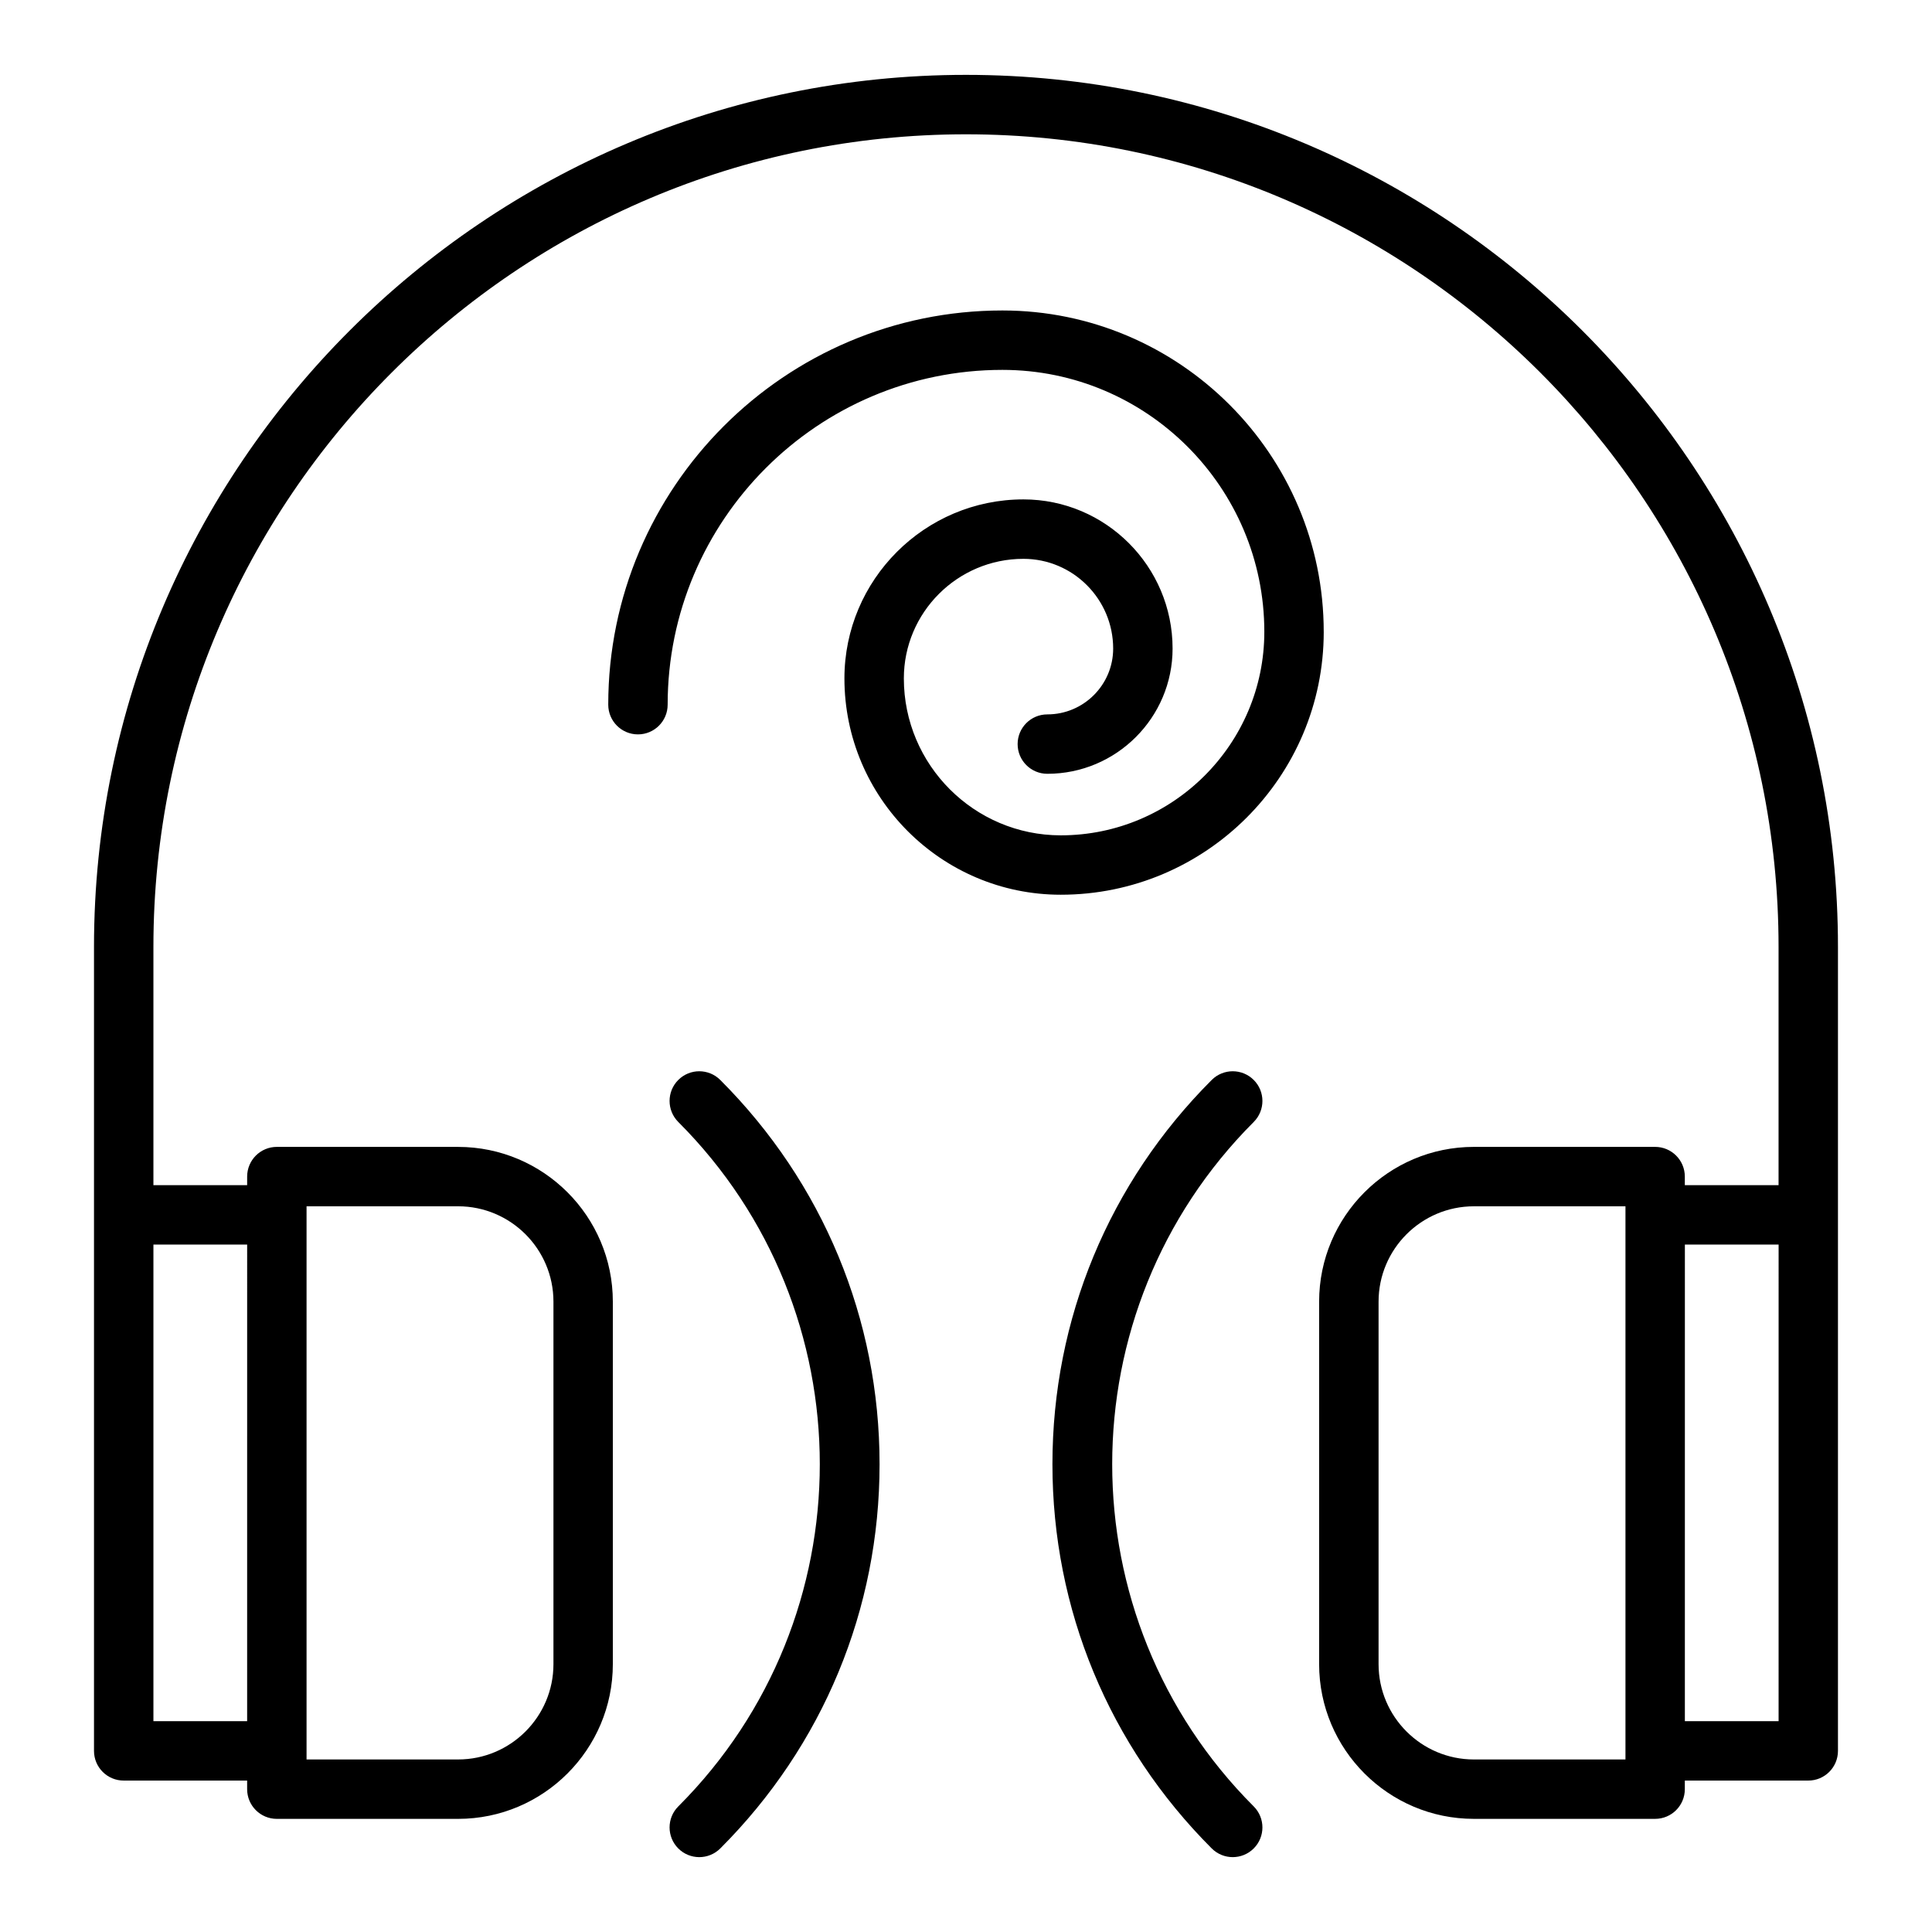
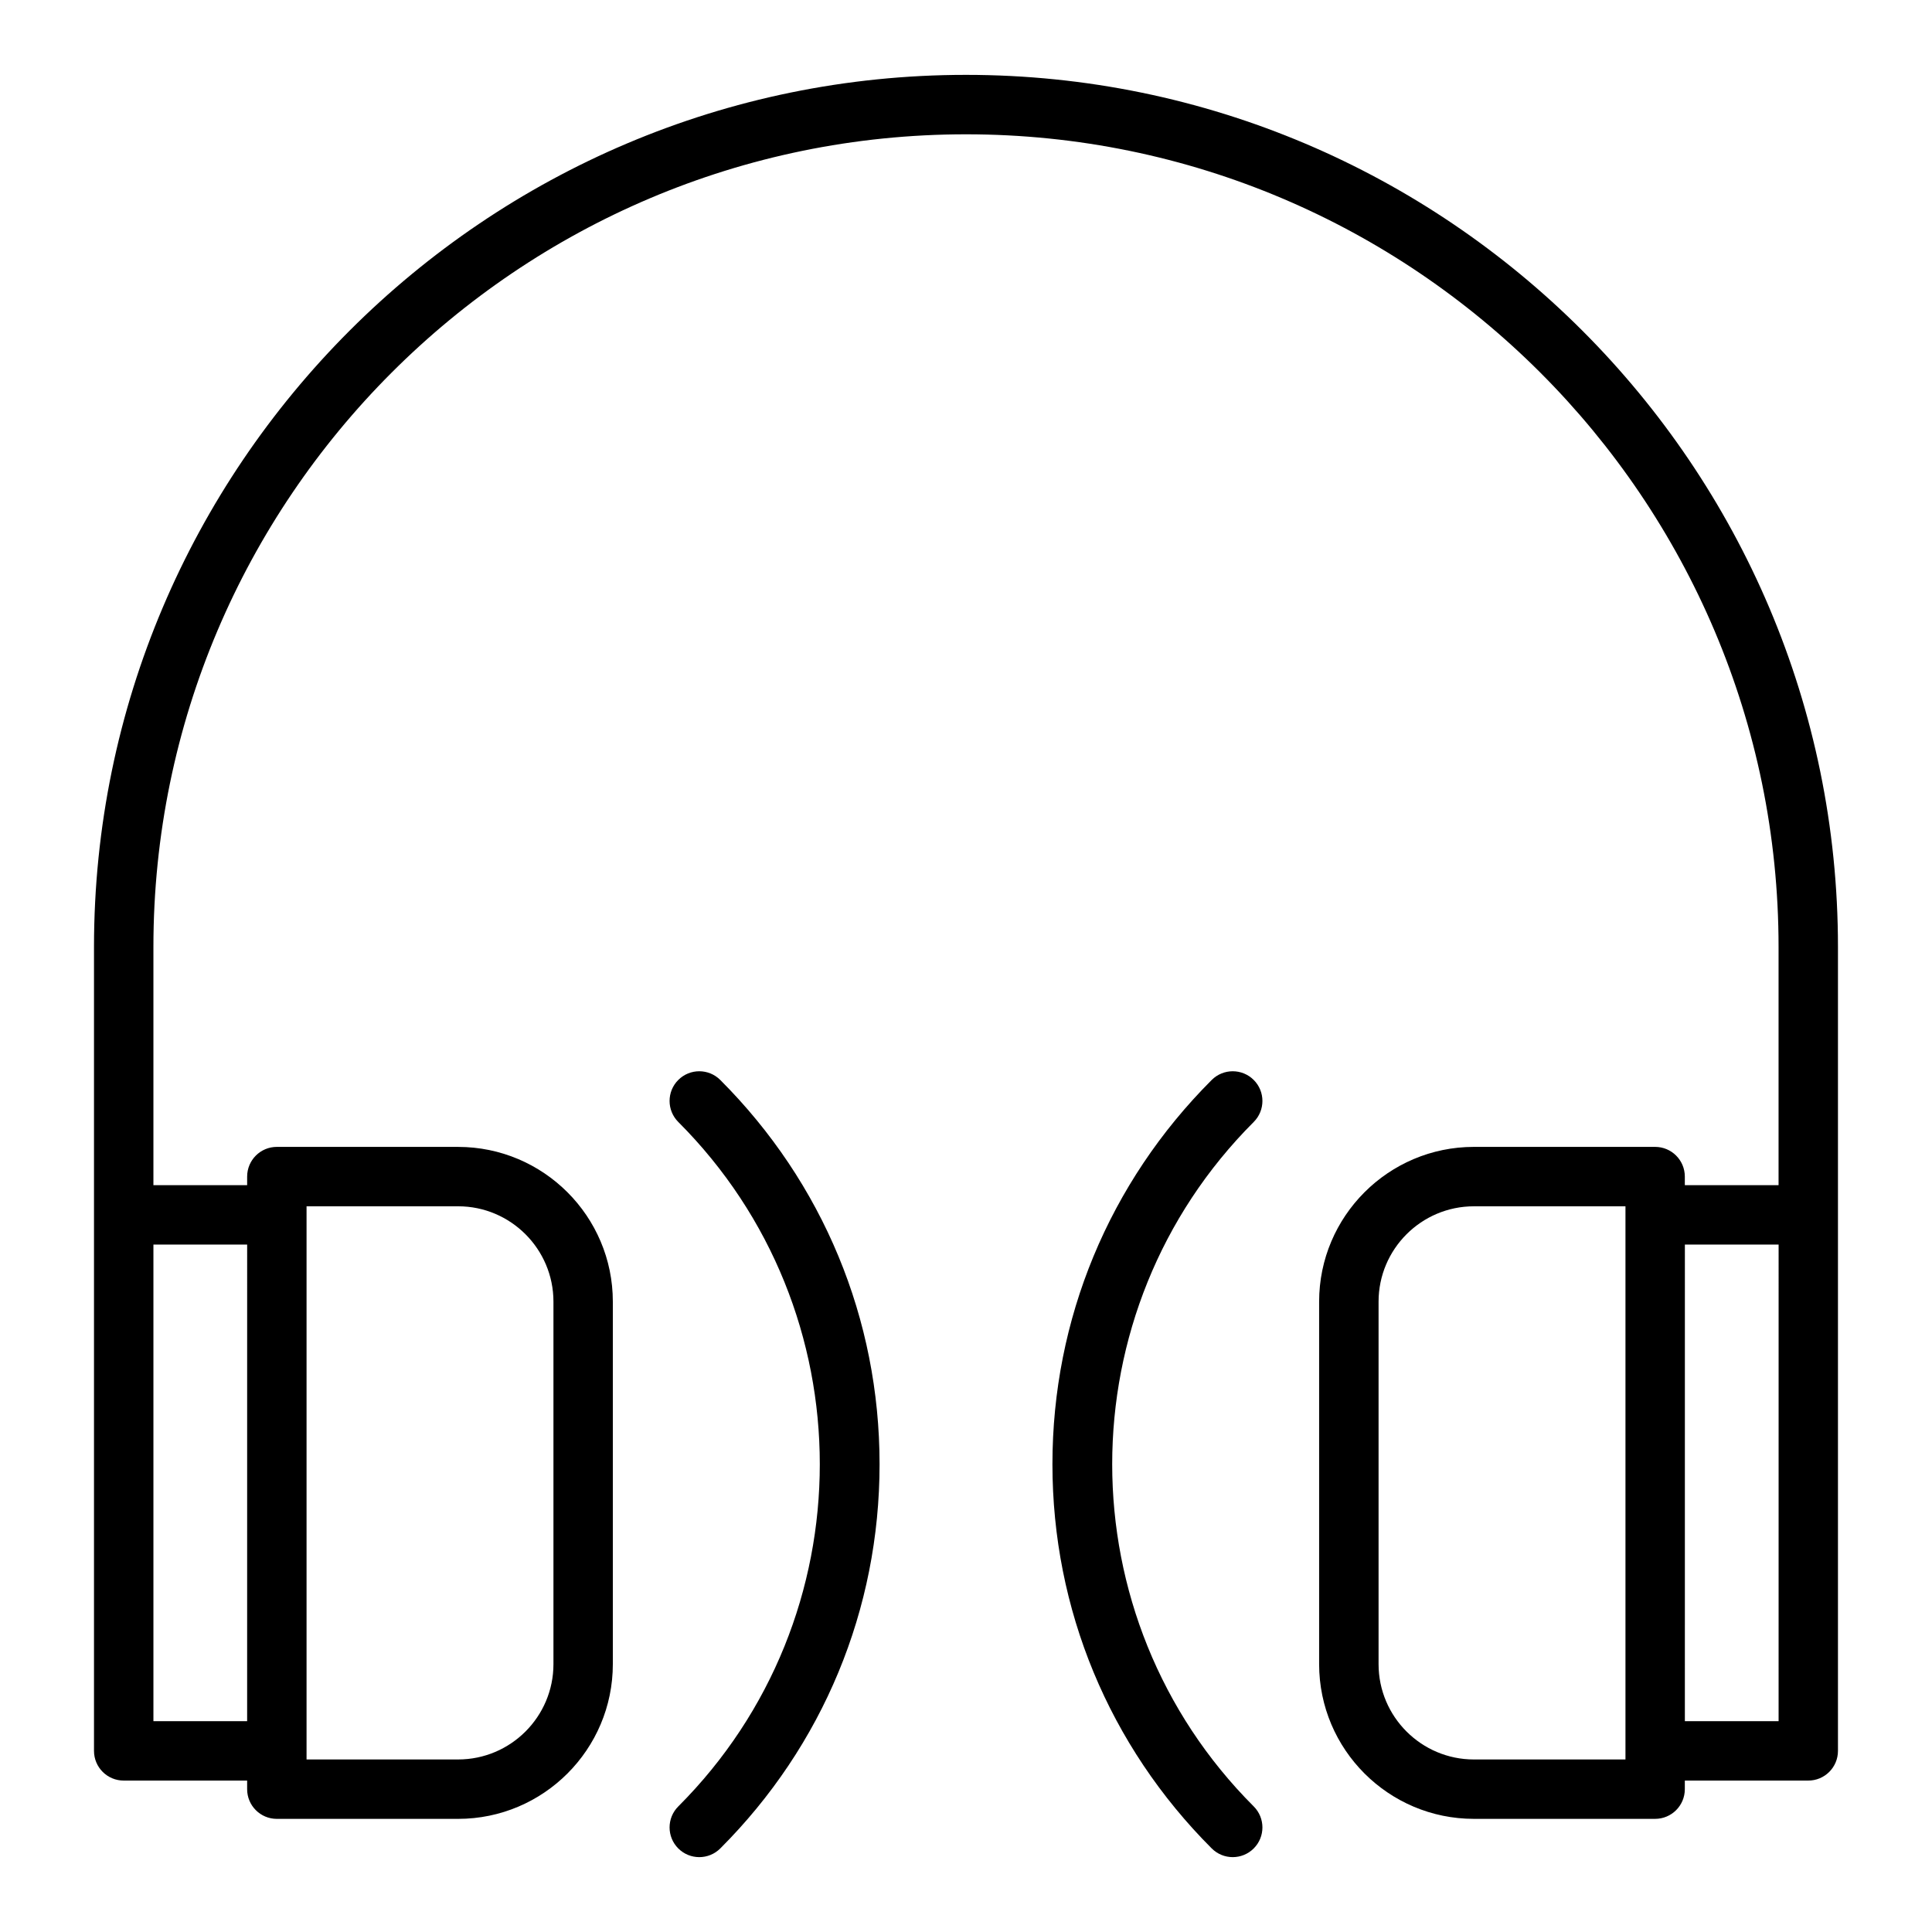
<svg xmlns="http://www.w3.org/2000/svg" fill="#000000" width="800px" height="800px" version="1.1" viewBox="144 144 512 512">
  <g>
    <path d="m400 163.84c-127.42 0-231.09 103.67-231.09 231.09v213.07c0 4.352 3.523 7.871 7.871 7.871h32.711v2.277c0 4.352 3.523 7.871 7.871 7.871h48.035c22.613 0 41.008-18.395 41.008-41.004v-96.062c0-22.617-18.395-41.012-41.008-41.012l-48.031-0.004c-4.348 0-7.871 3.519-7.871 7.871v2.277h-24.84v-63.152c0-118.74 96.602-215.34 215.34-215.34s215.34 96.602 215.34 215.34v63.152h-24.84v-2.277c0-4.352-3.523-7.871-7.871-7.871h-48.035c-22.613 0-41.008 18.395-41.008 41.012v96.062c0 22.609 18.395 41.004 41.008 41.004h48.035c4.348 0 7.871-3.519 7.871-7.871v-2.273h32.711c4.348 0 7.871-3.519 7.871-7.871v-213.07c0-127.42-103.67-231.09-231.09-231.09zm-174.76 299.84h40.164c13.93 0 25.266 11.34 25.266 25.27v96.062c0 13.93-11.336 25.262-25.266 25.262h-40.164zm-15.746 136.45h-24.836v-126.3h24.84zm365.27 10.148h-40.164c-13.93 0-25.266-11.332-25.266-25.262v-96.062c0-13.93 11.336-25.27 25.266-25.27h40.164zm40.582-10.148h-24.84l0.004-126.3h24.84z" />
-     <path d="m476.25 430.2c-3.074-3.074-8.055-3.074-11.133 0-27.223 27.223-42.211 63.383-42.211 101.83 0 38.438 14.992 74.602 42.211 101.82 1.539 1.539 3.555 2.309 5.566 2.309 2.016 0 4.027-0.77 5.566-2.305 3.074-3.074 3.074-8.055 0-11.133-50.008-50.008-50.008-131.38 0-181.39 3.074-3.078 3.074-8.059 0-11.133z" />
+     <path d="m476.25 430.2c-3.074-3.074-8.055-3.074-11.133 0-27.223 27.223-42.211 63.383-42.211 101.83 0 38.438 14.992 74.602 42.211 101.82 1.539 1.539 3.555 2.309 5.566 2.309 2.016 0 4.027-0.77 5.566-2.305 3.074-3.074 3.074-8.055 0-11.133-50.008-50.008-50.008-131.38 0-181.39 3.074-3.078 3.074-8.059 0-11.133" />
    <path d="m323.75 430.2c-3.074 3.074-3.074 8.055 0 11.133 50.008 50.008 50.008 131.38 0 181.39-3.074 3.074-3.074 8.055 0 11.133 1.539 1.535 3.551 2.305 5.566 2.305s4.027-0.77 5.566-2.305c27.223-27.223 42.211-63.383 42.211-101.82 0-38.445-14.992-74.605-42.211-101.83-3.078-3.078-8.059-3.078-11.133-0.004z" />
-     <path d="m494.8 311.43c0-46.953-38.195-85.152-85.148-85.152-57.602 0-104.46 46.863-104.46 104.47 0 4.348 3.523 7.871 7.871 7.871s7.871-3.523 7.871-7.871c0-48.922 39.801-88.727 88.723-88.727 38.27 0 69.402 31.133 69.402 69.406 0 29.746-24.199 53.945-53.945 53.945-22.934 0-41.586-18.652-41.586-41.586 0-17.473 14.219-31.691 31.691-31.691 13.113 0 23.781 10.668 23.781 23.781 0 9.621-7.828 17.445-17.449 17.445-4.348 0-7.871 3.523-7.871 7.871s3.523 7.871 7.871 7.871c18.305 0 33.195-14.891 33.195-33.191 0-21.793-17.73-39.527-39.527-39.527-26.156 0-47.438 21.277-47.438 47.438 0 31.609 25.719 57.328 57.328 57.328 38.43 0.012 69.695-31.254 69.695-69.68z" />
  </g>
</svg>